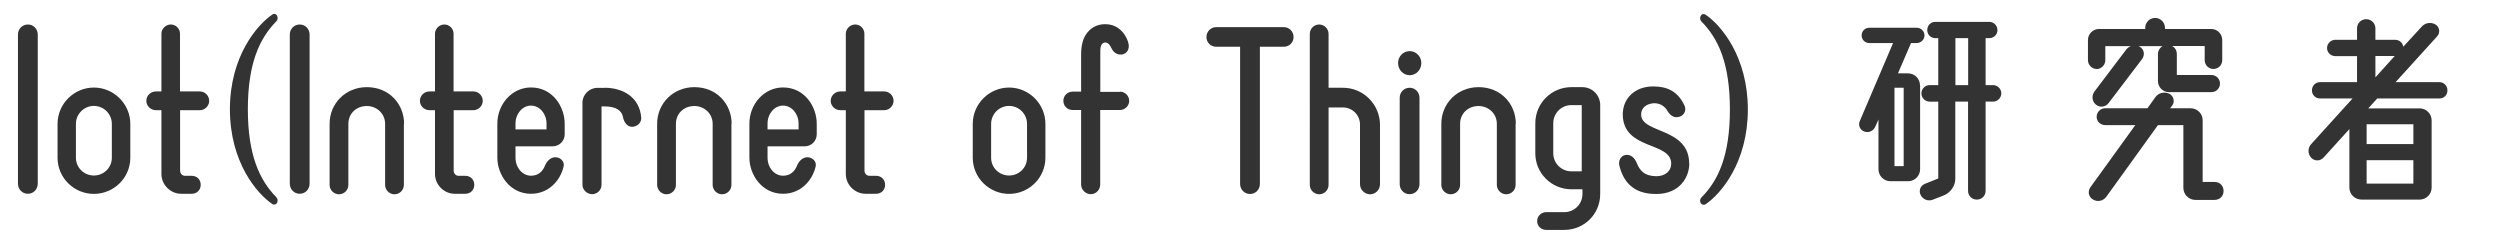
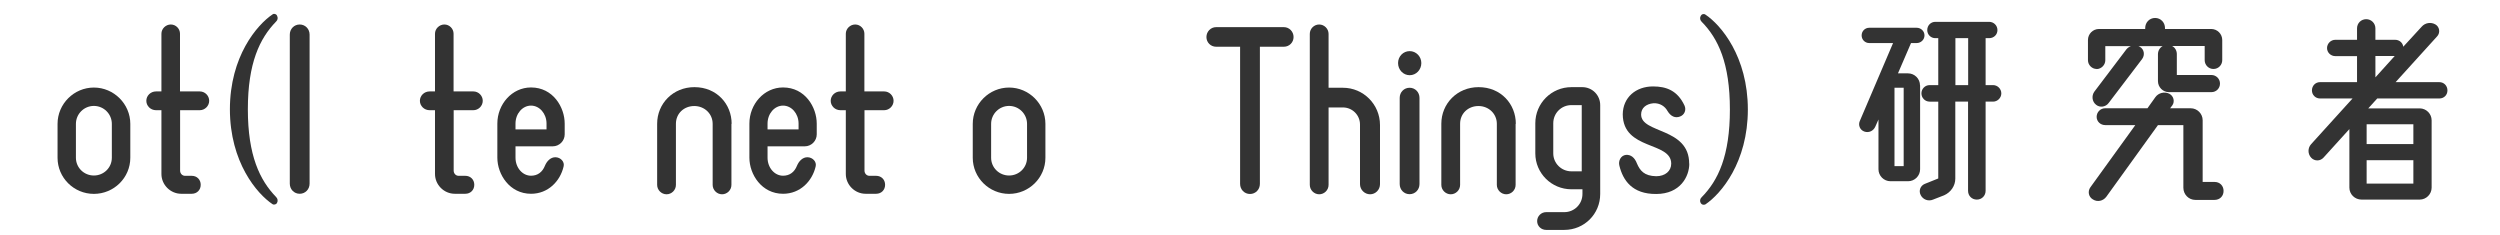
<svg xmlns="http://www.w3.org/2000/svg" id="_レイヤー_2" data-name="レイヤー 2" viewBox="0 0 245 23">
  <defs>
    <style>
      .cls-1 {
        fill: #333;
      }

      .cls-2 {
        fill: none;
      }
    </style>
  </defs>
  <g id="_レイヤー_7" data-name="レイヤー 7">
    <g>
      <g>
-         <path class="cls-1" d="m3.7,18c0,.55-.42.99-.97.99s-.97-.44-.97-.99V3.39c0-.55.42-.99.97-.99s.97.44.97.99v14.61Z" />
        <path class="cls-1" d="m9.2,8.58c1.96,0,3.57,1.61,3.57,3.56v3.32c0,1.96-1.61,3.54-3.57,3.54s-3.56-1.58-3.56-3.54v-3.32c0-1.96,1.61-3.56,3.56-3.56Zm0,8.62c.97,0,1.76-.77,1.76-1.74v-3.32c0-.97-.79-1.76-1.76-1.76s-1.76.79-1.76,1.76v3.32c0,.97.79,1.74,1.76,1.74Z" />
        <path class="cls-1" d="m19.59,10.8h-1.94v5.92c0,.29.22.51.48.51h.66c.51,0,.88.37.88.88s-.37.88-.88.88h-1.03c-1.06,0-1.94-.88-1.94-1.94v-6.25h-.53c-.53,0-.95-.42-.95-.92s.42-.92.95-.92h.53V3.3c0-.48.42-.9.92-.9s.9.42.9.9v5.66h1.94c.51,0,.92.42.92.92s-.42.92-.92.92Z" />
        <path class="cls-1" d="m22.53,10.72c0-5.19,2.66-8.29,4.18-9.31.15-.11.37-.04.44.13.11.2.07.42-.09.57-1.61,1.65-2.77,4.07-2.77,8.6s1.17,6.95,2.77,8.6c.15.15.2.37.09.57-.07.15-.29.22-.44.13-1.52-1.01-4.18-4.11-4.18-9.31Z" />
        <path class="cls-1" d="m30.34,18c0,.55-.42.99-.97.99s-.97-.44-.97-.99V3.39c0-.55.42-.99.97-.99s.97.44.97.99v14.61Z" />
-         <path class="cls-1" d="m39.58,12.13v5.99c0,.51-.42.92-.92.92s-.92-.42-.92-.92v-5.99c0-.97-.79-1.74-1.8-1.74s-1.8.73-1.8,1.74v5.99c0,.51-.42.92-.92.92s-.92-.42-.92-.92v-5.99c0-1.98,1.56-3.59,3.65-3.59,2.2,0,3.65,1.67,3.65,3.59Z" />
        <path class="cls-1" d="m46.4,10.8h-1.94v5.92c0,.29.22.51.48.51h.66c.51,0,.88.37.88.88s-.37.88-.88.88h-1.03c-1.06,0-1.94-.88-1.94-1.94v-6.25h-.53c-.53,0-.95-.42-.95-.92s.42-.92.95-.92h.53V3.3c0-.48.42-.9.92-.9s.9.42.9.9v5.66h1.94c.51,0,.92.42.92.92s-.42.92-.92.92Z" />
        <path class="cls-1" d="m55.23,16.33c-.33,1.41-1.5,2.66-3.19,2.66-2.09,0-3.3-1.89-3.3-3.54v-3.34c0-1.89,1.43-3.54,3.3-3.54,2.16,0,3.3,1.94,3.3,3.54v1.06c0,.64-.53,1.17-1.17,1.17h-3.65v1.12c0,.97.68,1.76,1.52,1.76.66,0,1.12-.37,1.36-.97.18-.44.55-.86,1.06-.84.48.02.9.44.77.92Zm-4.71-3.65h3.04v-.57c0-.97-.68-1.76-1.52-1.76s-1.52.79-1.52,1.76v.57Z" />
-         <path class="cls-1" d="m59.25,8.6c1.74,0,3.43.88,3.59,2.93.04.51-.42.9-.92.9-.46-.02-.77-.46-.86-.92-.11-.7-.73-1.08-1.8-1.08h-.31v7.68c0,.51-.42.92-.92.92s-.95-.42-.95-.92v-8.03c0-.81.66-1.47,1.47-1.47h.7Z" />
        <path class="cls-1" d="m71.68,12.13v5.99c0,.51-.42.92-.92.92s-.92-.42-.92-.92v-5.99c0-.97-.79-1.74-1.8-1.74s-1.8.73-1.8,1.74v5.99c0,.51-.42.92-.92.92s-.92-.42-.92-.92v-5.99c0-1.98,1.56-3.59,3.65-3.59,2.2,0,3.65,1.67,3.65,3.59Z" />
        <path class="cls-1" d="m79.93,16.33c-.33,1.41-1.5,2.66-3.19,2.66-2.09,0-3.3-1.89-3.3-3.54v-3.34c0-1.89,1.43-3.54,3.3-3.54,2.16,0,3.3,1.94,3.3,3.54v1.06c0,.64-.53,1.17-1.17,1.17h-3.65v1.12c0,.97.68,1.76,1.52,1.76.66,0,1.12-.37,1.36-.97.18-.44.55-.86,1.06-.84.48.02.9.44.77.92Zm-4.71-3.65h3.04v-.57c0-.97-.68-1.76-1.52-1.76s-1.52.79-1.52,1.76v.57Z" />
        <path class="cls-1" d="m86.66,10.8h-1.94v5.92c0,.29.22.51.48.51h.66c.51,0,.88.37.88.88s-.37.88-.88.88h-1.03c-1.06,0-1.94-.88-1.94-1.94v-6.25h-.53c-.53,0-.95-.42-.95-.92s.42-.92.95-.92h.53V3.3c0-.48.42-.9.92-.9s.9.42.9.9v5.66h1.94c.51,0,.92.42.92.92s-.42.92-.92.92Z" />
        <path class="cls-1" d="m98.89,8.58c1.96,0,3.56,1.61,3.56,3.56v3.32c0,1.96-1.61,3.54-3.56,3.54s-3.56-1.58-3.56-3.54v-3.32c0-1.96,1.61-3.56,3.56-3.56Zm0,8.62c.97,0,1.76-.77,1.76-1.74v-3.32c0-.97-.79-1.76-1.76-1.76s-1.76.79-1.76,1.76v3.32c0,.97.79,1.74,1.76,1.74Z" />
-         <path class="cls-1" d="m109.76,8.98c.48,0,.9.4.9.9s-.42.9-.9.9h-1.94v7.3c0,.53-.42.95-.92.95s-.95-.42-.95-.95v-7.3h-.84c-.51,0-.9-.4-.9-.9s.4-.9.9-.9h.84v-3.67c0-.9.2-1.63.62-2.13.42-.53,1.03-.81,1.74-.81,1.63,0,2.2,1.5,2.27,1.85.09.35.07.88-.51,1.1-.57.13-.95-.2-1.12-.55-.2-.42-.42-.68-.75-.59-.37.13-.37.57-.37,1.01v3.81h1.94Z" />
        <path class="cls-1" d="m126.77,3.63c0,.53-.42.95-.95.95h-2.35v13.44c0,.55-.42.99-.97.99s-.97-.44-.97-.99V4.58h-2.35c-.53,0-.95-.42-.95-.95s.42-.97.95-.97h6.64c.53,0,.95.44.95.97Z" />
        <path class="cls-1" d="m135.24,12.26v5.79c0,.55-.44.99-.97.99s-.99-.44-.99-.99v-5.85c0-.92-.75-1.67-1.67-1.67h-1.41v7.59c0,.51-.42.92-.92.92s-.92-.42-.92-.92V3.32c0-.51.42-.92.92-.92s.92.42.92.92v5.28h1.41c2,0,3.63,1.63,3.63,3.65Z" />
        <path class="cls-1" d="m139.29,6.18c0,.66-.51,1.19-1.14,1.19s-1.14-.53-1.14-1.19.51-1.17,1.14-1.17,1.14.53,1.14,1.17Zm-.18,11.86c0,.55-.42.99-.97.99s-.97-.44-.97-.99v-8.45c0-.55.42-.99.97-.99s.97.44.97.99v8.45Z" />
        <path class="cls-1" d="m148.53,12.13v5.99c0,.51-.42.92-.92.92s-.92-.42-.92-.92v-5.99c0-.97-.79-1.74-1.8-1.74s-1.8.73-1.8,1.74v5.99c0,.51-.42.92-.92.92s-.92-.42-.92-.92v-5.99c0-1.98,1.56-3.59,3.65-3.59,2.2,0,3.65,1.67,3.65,3.59Z" />
        <path class="cls-1" d="m154,8.54h1.06c.99,0,1.76.79,1.76,1.76v8.71c0,1.96-1.56,3.52-3.52,3.52h-1.78c-.48,0-.88-.37-.88-.86s.4-.88.88-.88h1.78c.99,0,1.78-.79,1.78-1.78v-.46h-1.08c-1.96,0-3.54-1.58-3.54-3.52v-2.95c0-1.96,1.58-3.54,3.54-3.54Zm1.01,8.25v-6.49h-1.01c-.99,0-1.78.79-1.78,1.78v2.95c0,.97.79,1.76,1.78,1.76h1.01Z" />
        <path class="cls-1" d="m165.55,16.04c0,1.25-.88,2.97-3.24,2.97-2.35.02-3.26-1.34-3.61-2.77-.13-.48.15-1.01.64-1.06.48-.04.86.26,1.08.84.29.68.7,1.23,1.89,1.25.88,0,1.47-.51,1.47-1.23,0-2.2-4.73-1.28-4.75-4.84.02-1.67,1.3-2.73,2.97-2.73,1.32,0,2.4.42,3.08,1.87.2.44,0,.92-.44,1.08-.46.18-.9,0-1.23-.55-.24-.44-.73-.79-1.39-.75-.7.07-1.19.46-1.19,1.1,0,1.89,4.71,1.25,4.71,4.82Z" />
        <path class="cls-1" d="m171.29,10.72c0,5.19-2.64,8.29-4.16,9.31-.18.09-.37.02-.46-.13-.11-.2-.07-.42.09-.57,1.63-1.65,2.77-4.07,2.77-8.6s-1.14-6.95-2.77-8.6c-.15-.15-.2-.37-.09-.57.09-.18.29-.24.46-.13,1.52,1.01,4.16,4.12,4.16,9.31Z" />
        <path class="cls-1" d="m188.17,8.36v8.23c0,.64-.53,1.17-1.17,1.17h-1.74c-.64,0-1.17-.53-1.17-1.17v-4.88l-.31.7c-.18.42-.64.64-1.08.48-.42-.15-.62-.62-.44-1.03l3.26-7.64h-2.33c-.42,0-.75-.33-.75-.75s.33-.75.75-.75h4.64c.42,0,.77.33.77.75s-.35.75-.77.75h-.55l-1.28,2.97h.99c.64,0,1.17.53,1.17,1.17Zm-1.61,7.92v-7.68h-.9v7.68h.9Zm8.76-7.94c.44,0,.81.37.81.81s-.37.81-.81.81h-.73v8.74c0,.48-.37.86-.86.86s-.86-.37-.86-.86v-8.74h-1.25v7.55c0,.7-.44,1.34-1.1,1.63l-1.08.42c-.46.2-.99,0-1.21-.44-.22-.42-.04-.92.4-1.1l1.32-.53v-7.53h-.84c-.46,0-.81-.37-.81-.81s.35-.81.81-.81h.84V3.74h-.29c-.44,0-.79-.35-.79-.79,0-.46.35-.81.79-.81h5.28c.44,0,.81.35.81.81s-.37.79-.81.79h-.35v4.6h.73Zm-2.44,0V3.74h-1.25v4.6h1.25Z" />
        <path class="cls-1" d="m205.48,6.76c-.48,0-.86-.4-.86-.86v-1.98c0-.59.48-1.08,1.08-1.08h4.53v-.09c0-.55.42-.99.97-.99s.97.44.97.99v.09h4.53c.59,0,1.08.48,1.08,1.08v1.98c0,.46-.37.86-.86.86s-.86-.4-.86-.86v-1.39h-3.19c.29.15.46.46.46.79v2.05h3.39c.46,0,.84.37.84.84s-.37.84-.84.84h-4.16c-.59,0-1.08-.48-1.08-1.08v-2.64c0-.33.18-.64.46-.79h-2.38s.11.04.15.07c.42.24.51.79.22,1.19l-3.28,4.31c-.29.4-.86.48-1.23.18-.4-.31-.46-.88-.18-1.28l3.15-4.16c.11-.13.26-.24.44-.31h-2.51v1.39c0,.46-.4.86-.86.86Zm11.55,11.07c.51,0,.88.37.88.88s-.37.88-.88.88h-1.89c-.64,0-1.17-.53-1.17-1.19v-6.14h-2.49l-5.06,7.02c-.31.42-.88.55-1.32.26-.42-.24-.53-.79-.24-1.19l4.4-6.09h-2.95c-.46,0-.84-.35-.84-.81s.37-.84.84-.84h4.14l.77-1.08c.31-.44.9-.57,1.36-.35.44.22.57.77.31,1.14l-.22.29h2.02c.64,0,1.17.53,1.17,1.17v6.05h1.17Z" />
        <path class="cls-1" d="m239.06,8.05c.44,0,.79.35.79.81s-.35.79-.79.79h-6.09l-.88.97h5.04c.64,0,1.17.53,1.17,1.17v6.6c0,.64-.53,1.17-1.17,1.17h-5.7c-.66,0-1.19-.53-1.19-1.17v-5.74l-2.53,2.79c-.33.37-.88.37-1.21.02-.35-.37-.35-.95-.02-1.32l4.07-4.49h-3.19c-.44,0-.79-.35-.79-.79,0-.46.35-.81.79-.81h3.63v-2.55h-2.13c-.44,0-.81-.35-.81-.79s.37-.81.81-.81h2.13v-1.12c0-.51.4-.9.9-.9s.9.4.9.9v1.12h1.94c.42,0,.75.31.79.68l1.8-1.96c.35-.4.92-.48,1.36-.22.4.24.48.79.18,1.14l-4.09,4.51h4.29Zm-2.55,6.07v-1.94h-4.58v1.94h4.58Zm-4.58,3.87h4.58v-2.29h-4.58v2.29Zm2.75-12.5h-1.89v2.09l1.89-2.09Z" />
      </g>
      <rect class="cls-2" width="245" height="23" />
    </g>
  </g>
</svg>